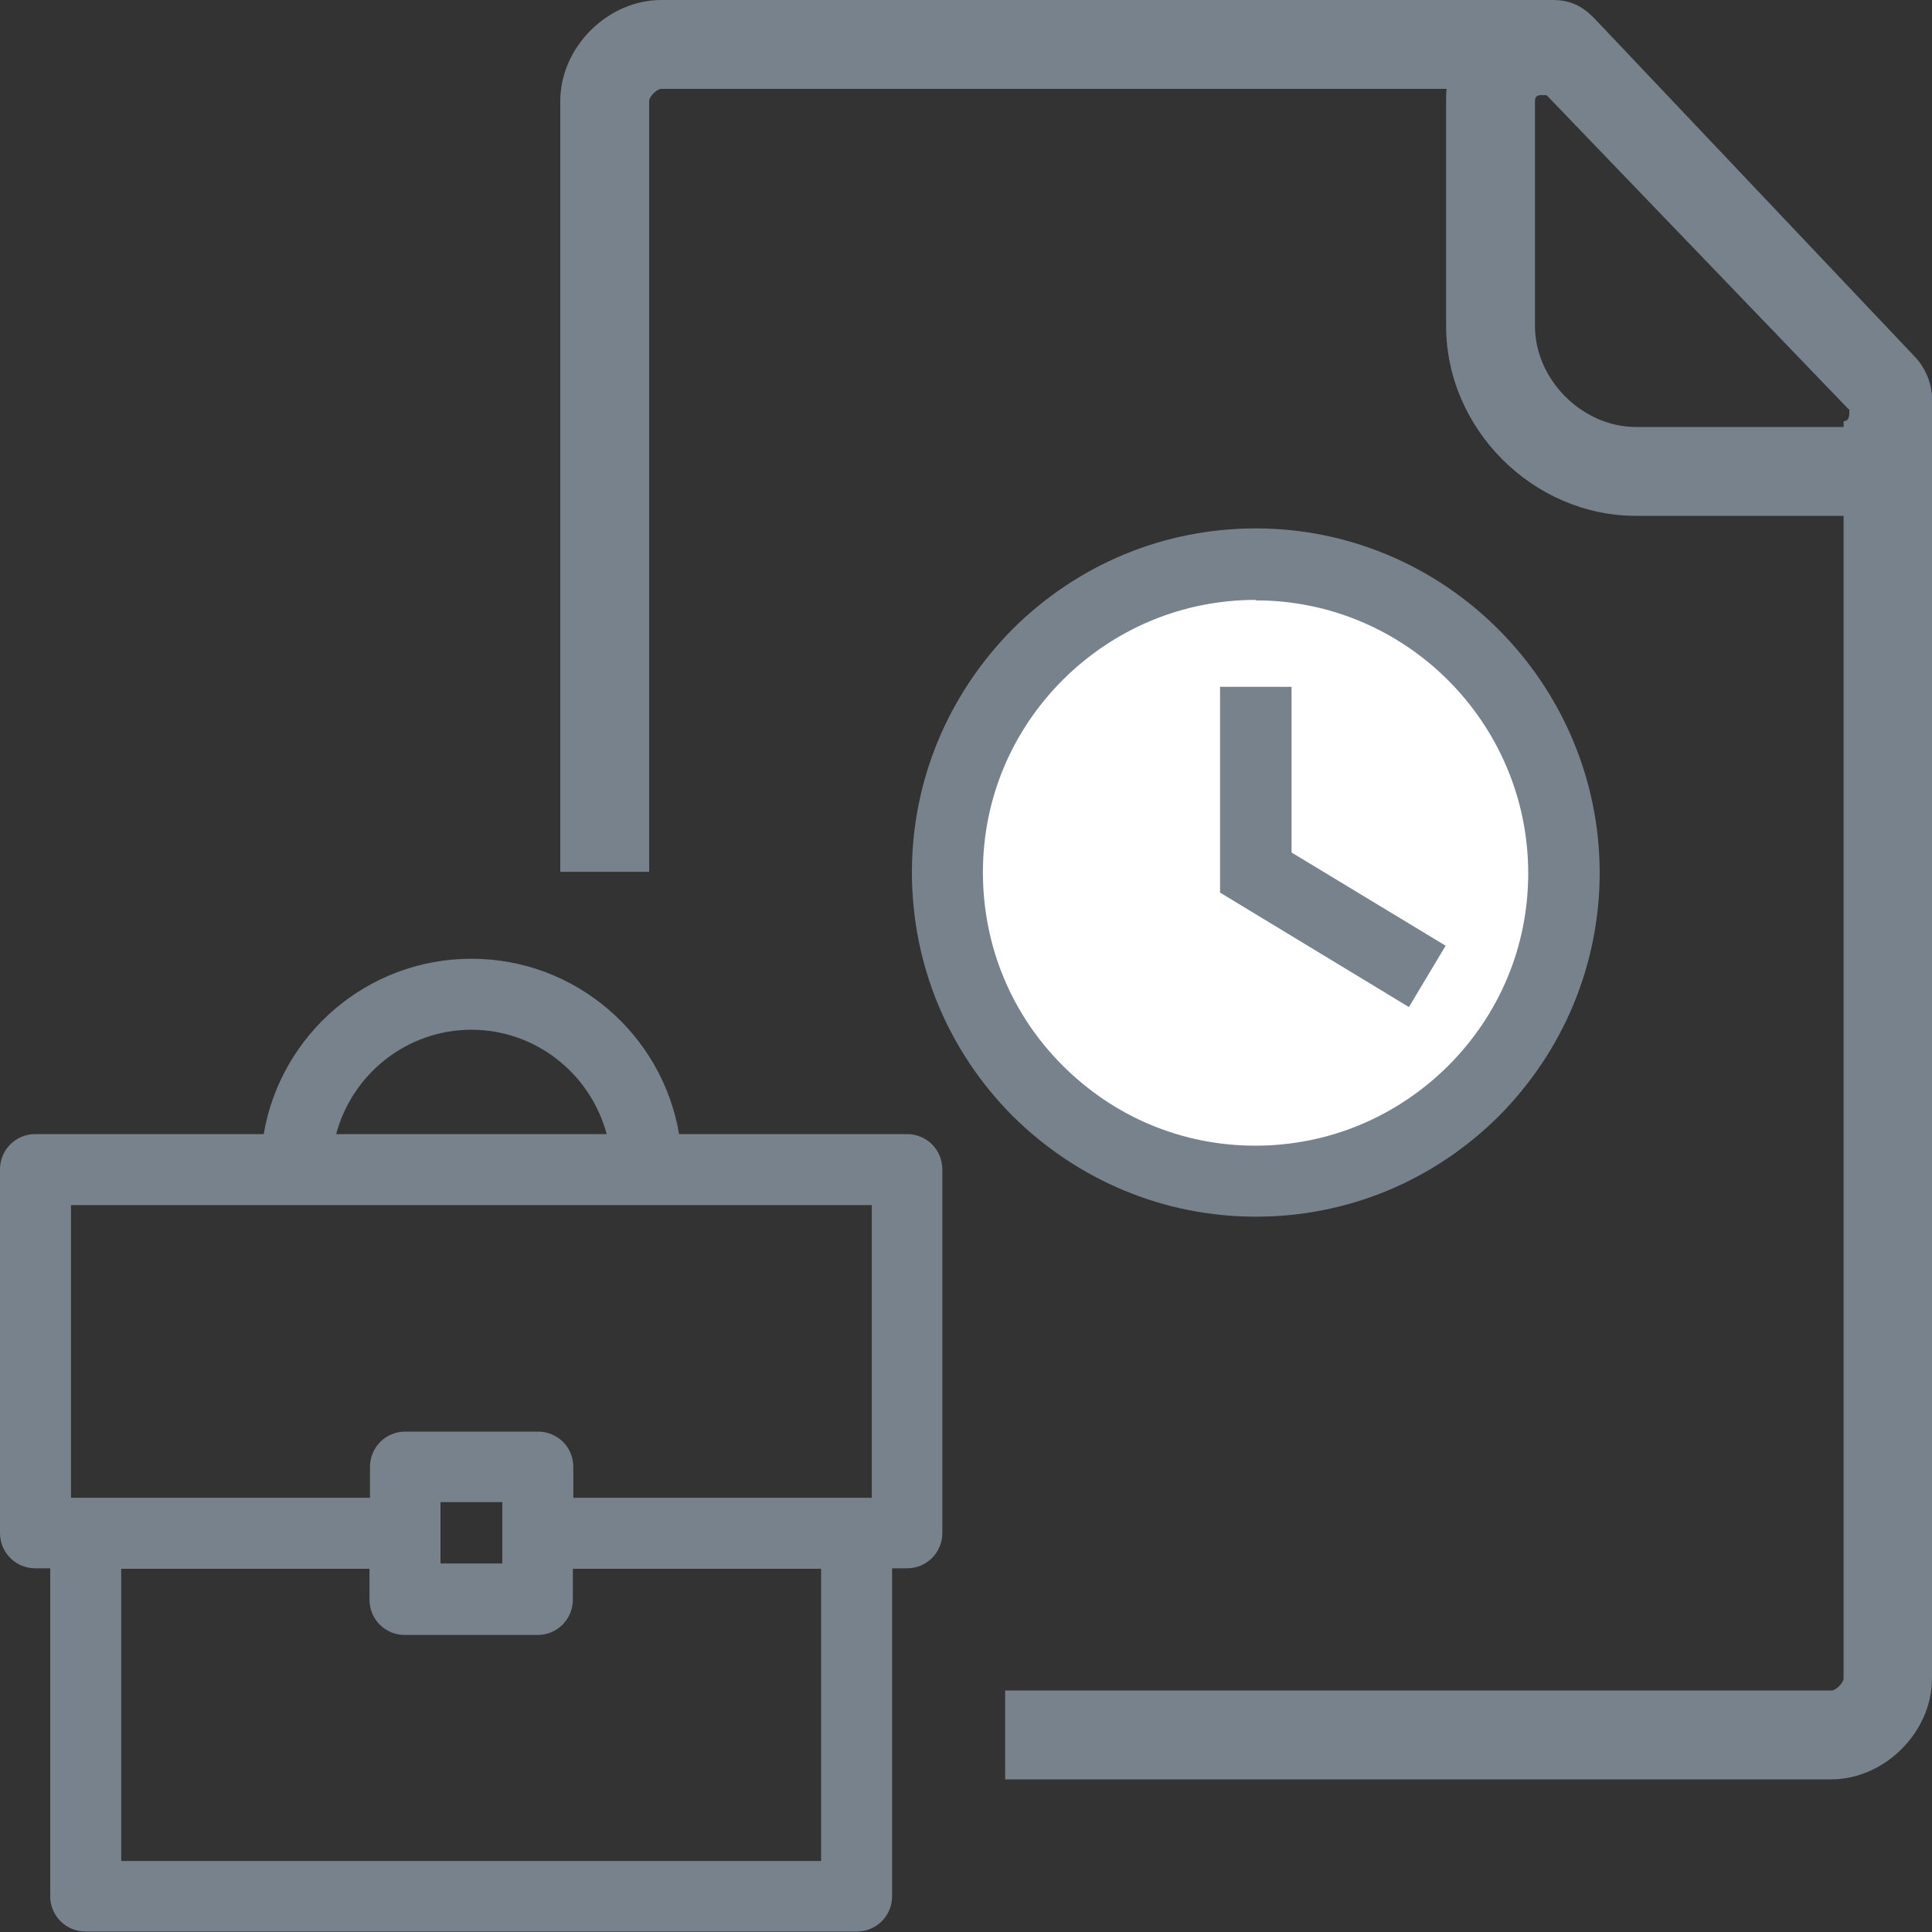
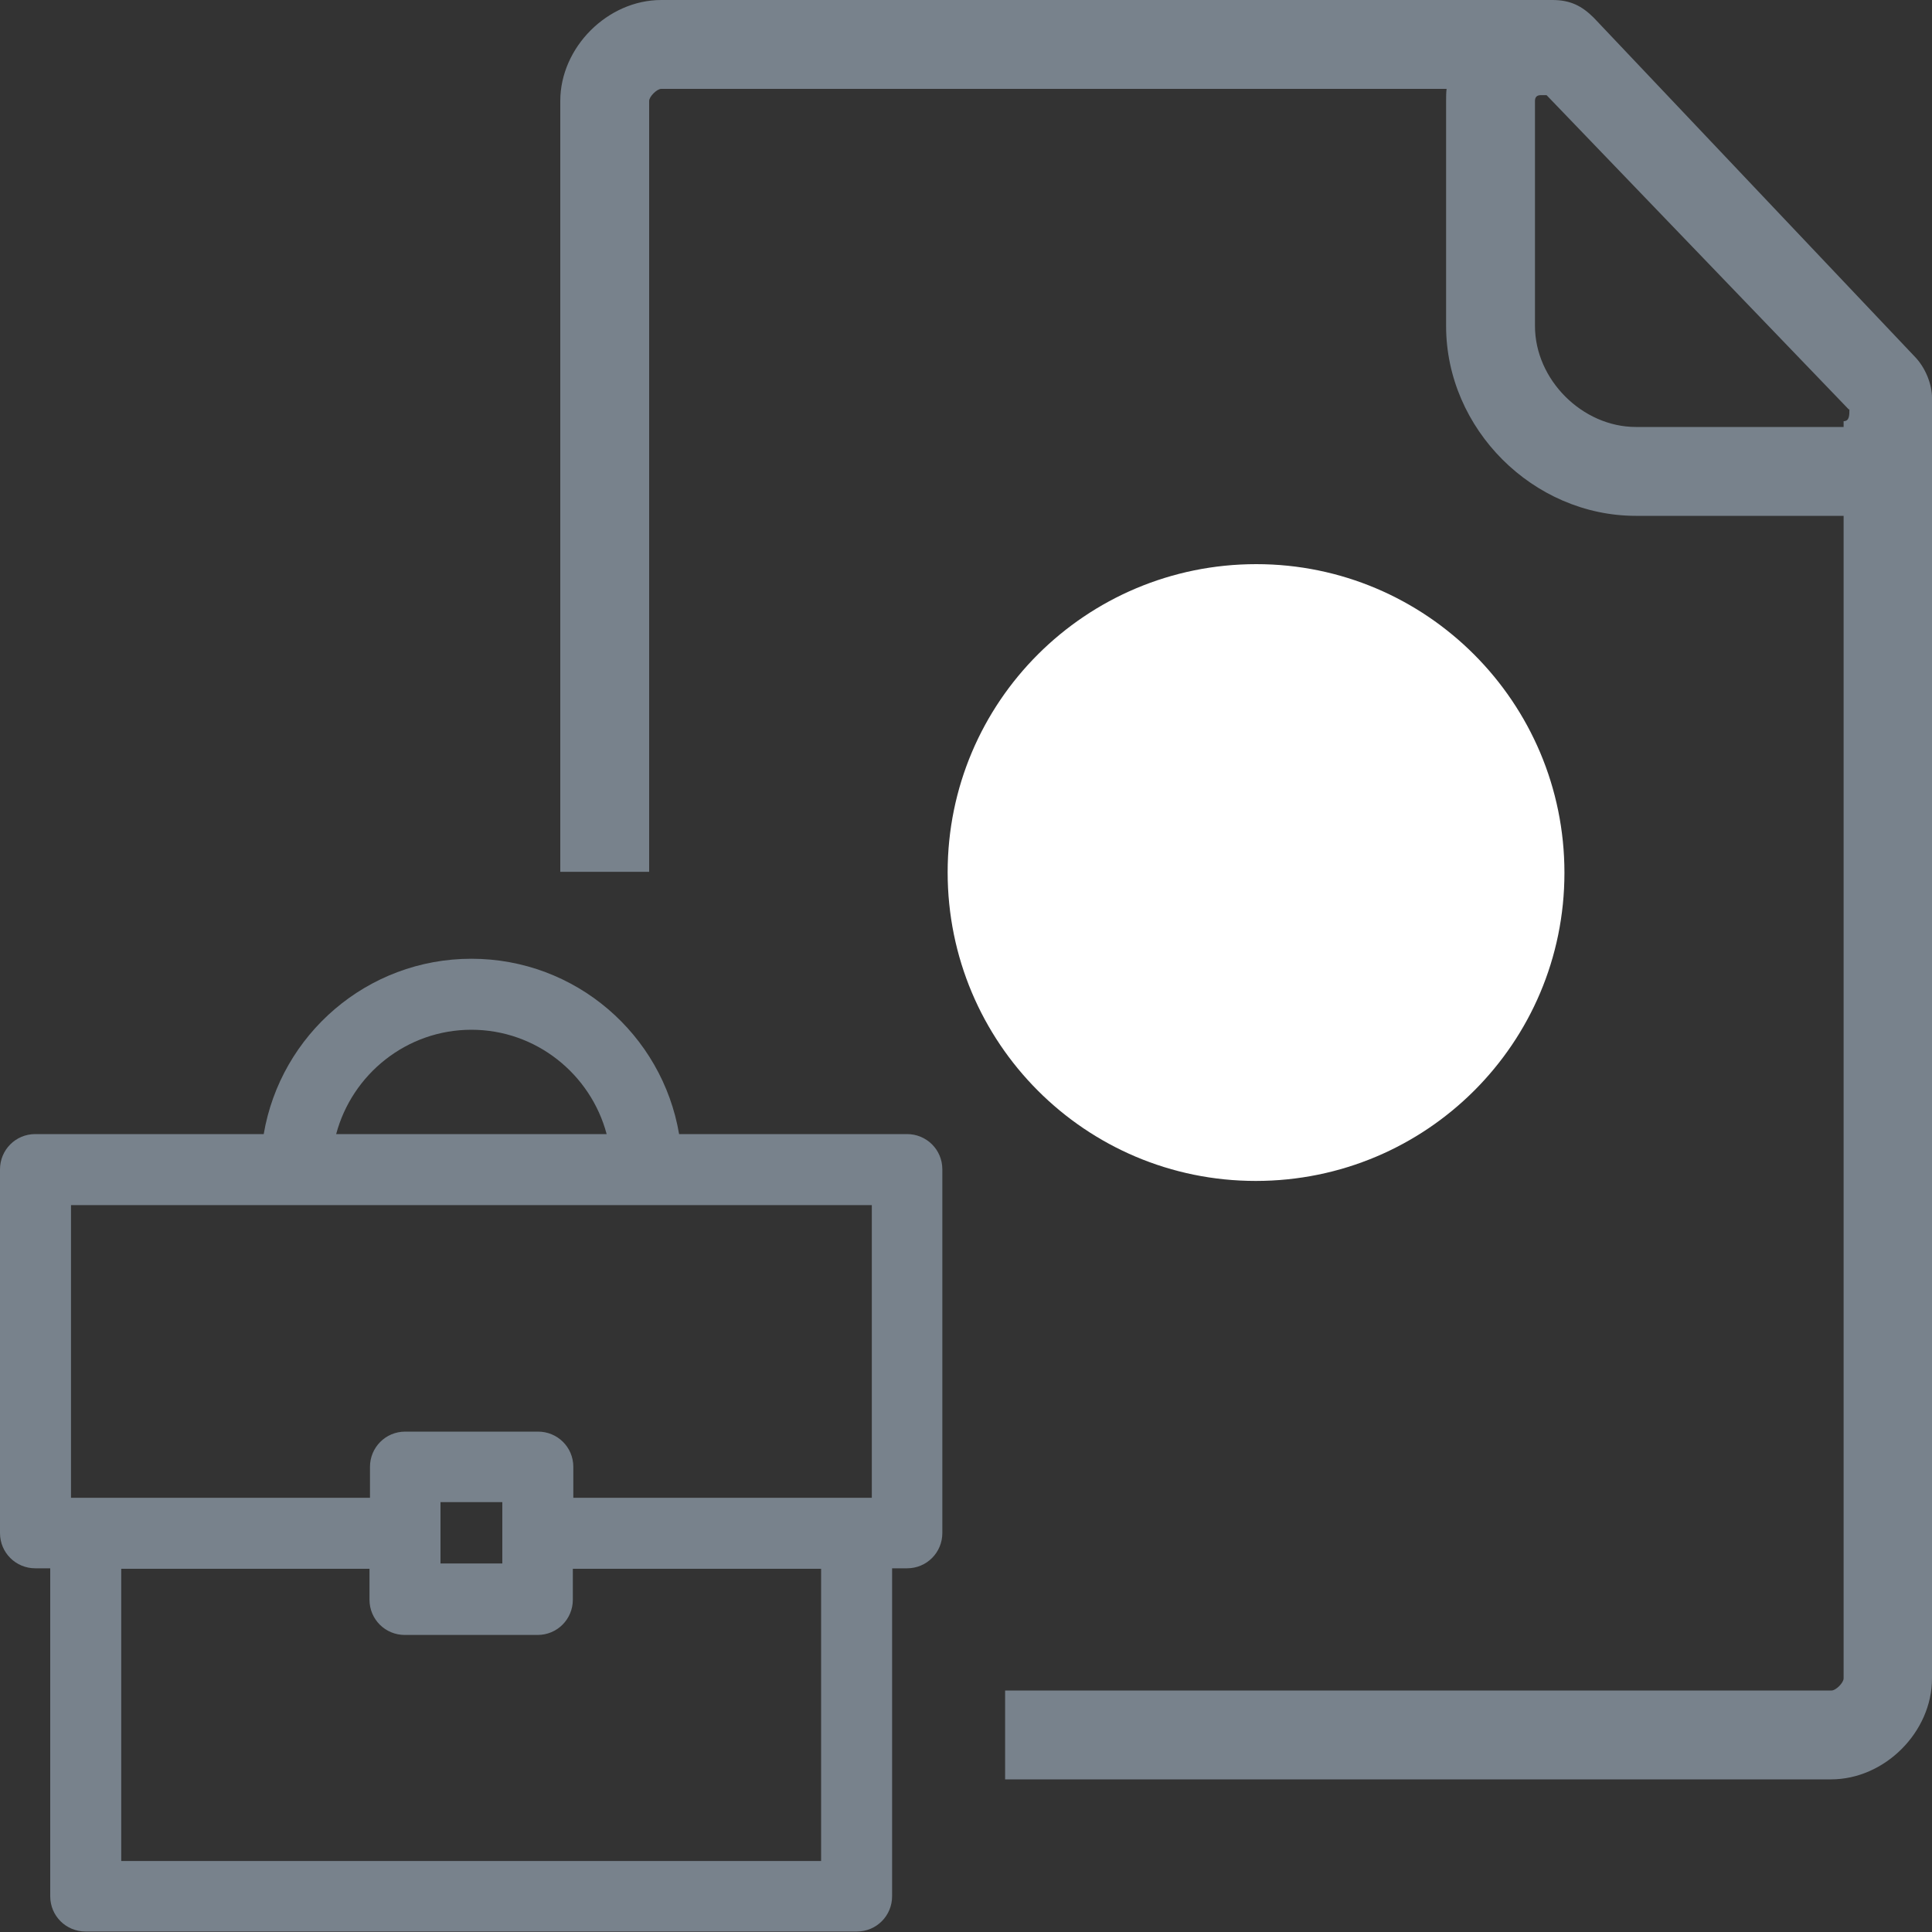
<svg xmlns="http://www.w3.org/2000/svg" id="_лой_1" viewBox="0 0 40 40">
  <rect x="0" y="0" width="40" height="40" fill="#333333" stroke="none" />
  <defs>
    <style>.cls-1{fill:#fff;}.cls-2{fill:#78828c;}</style>
  </defs>
  <g>
    <path class="cls-2" d="M40,8.23v26.52c0,1.11-.98,2.09-2.09,2.09H20.81v-1.84h17.11c.09,0,.25-.16,.25-.25V10.68h-4.3c-2.13,0-3.93-1.8-3.93-3.93V2.09c0-.08,0-.17,.01-.25H13.69c-.09,0-.25,.16-.25,.25v15.96h-1.84V2.09c0-1.11,.98-2.09,2.09-2.09h18.45c.37,0,.61,.12,.86,.37l6.63,7c.25,.25,.37,.61,.37,.86Zm-1.72,.25l-6.26-6.51h-.12q-.12,0-.12,.12V6.75c0,1.11,.98,2.09,2.09,2.09h4.3v-.12c.12,0,.12-.12,.12-.25Z" />
    <path class="cls-2" d="M18.79,23.48h-4.73c-.35-2.06-2.14-3.63-4.3-3.63s-3.95,1.57-4.3,3.63H.73c-.41,0-.73,.33-.73,.73v7.53c0,.41,.33,.73,.73,.73h.31v6.79c0,.41,.33,.73,.73,.73h15.97c.41,0,.73-.33,.73-.73v-6.79h.31c.41,0,.73-.33,.73-.73v-7.53c0-.41-.33-.73-.73-.73h0Zm-9.03-2.16c1.34,0,2.47,.92,2.8,2.16H6.96c.33-1.24,1.46-2.16,2.8-2.16ZM1.47,24.95H18.05v6.06h-6.18v-.64c0-.41-.33-.73-.73-.73h-2.75c-.41,0-.73,.33-.73,.73v.64H1.47v-6.06Zm7.65,6.15h1.28v.63h0v.64h-1.28v-1.28Zm7.89,7.43H2.51v-6.05H7.65v.64c0,.41,.33,.73,.73,.73h2.75c.41,0,.73-.33,.73-.73v-.64h5.14v6.05h0Z" />
  </g>
  <g>
    <path class="cls-1" d="M26.01,11.68c-3.53,0-6.39,2.85-6.39,6.38,0,3.53,2.85,6.39,6.38,6.39,3.53,0,6.39-2.85,6.39-6.38h0c0-3.53-2.86-6.39-6.38-6.39Z" />
-     <path class="cls-2" d="M26,25.19h0c-1.9,0-3.69-.75-5.04-2.09-1.34-1.35-2.08-3.14-2.08-5.04,0-1.9,.75-3.69,2.09-5.04,1.35-1.34,3.13-2.08,5.03-2.08h0c3.92,0,7.11,3.21,7.12,7.12,0,1.91-.75,3.7-2.09,5.05-1.35,1.34-3.13,2.08-5.03,2.08Zm0-12.77c-1.51,0-2.92,.59-3.99,1.65-1.07,1.07-1.66,2.48-1.66,3.99,0,1.51,.58,2.93,1.65,4s2.48,1.66,3.99,1.66h0c1.51,0,2.92-.59,3.99-1.65,1.07-1.07,1.66-2.48,1.66-3.99,0-3.11-2.53-5.65-5.64-5.65h0Z" />
  </g>
-   <polygon class="cls-2" points="29.17 20.85 25.26 18.48 25.26 14.22 26.74 14.22 26.74 17.65 29.93 19.58 29.17 20.85" />
</svg>